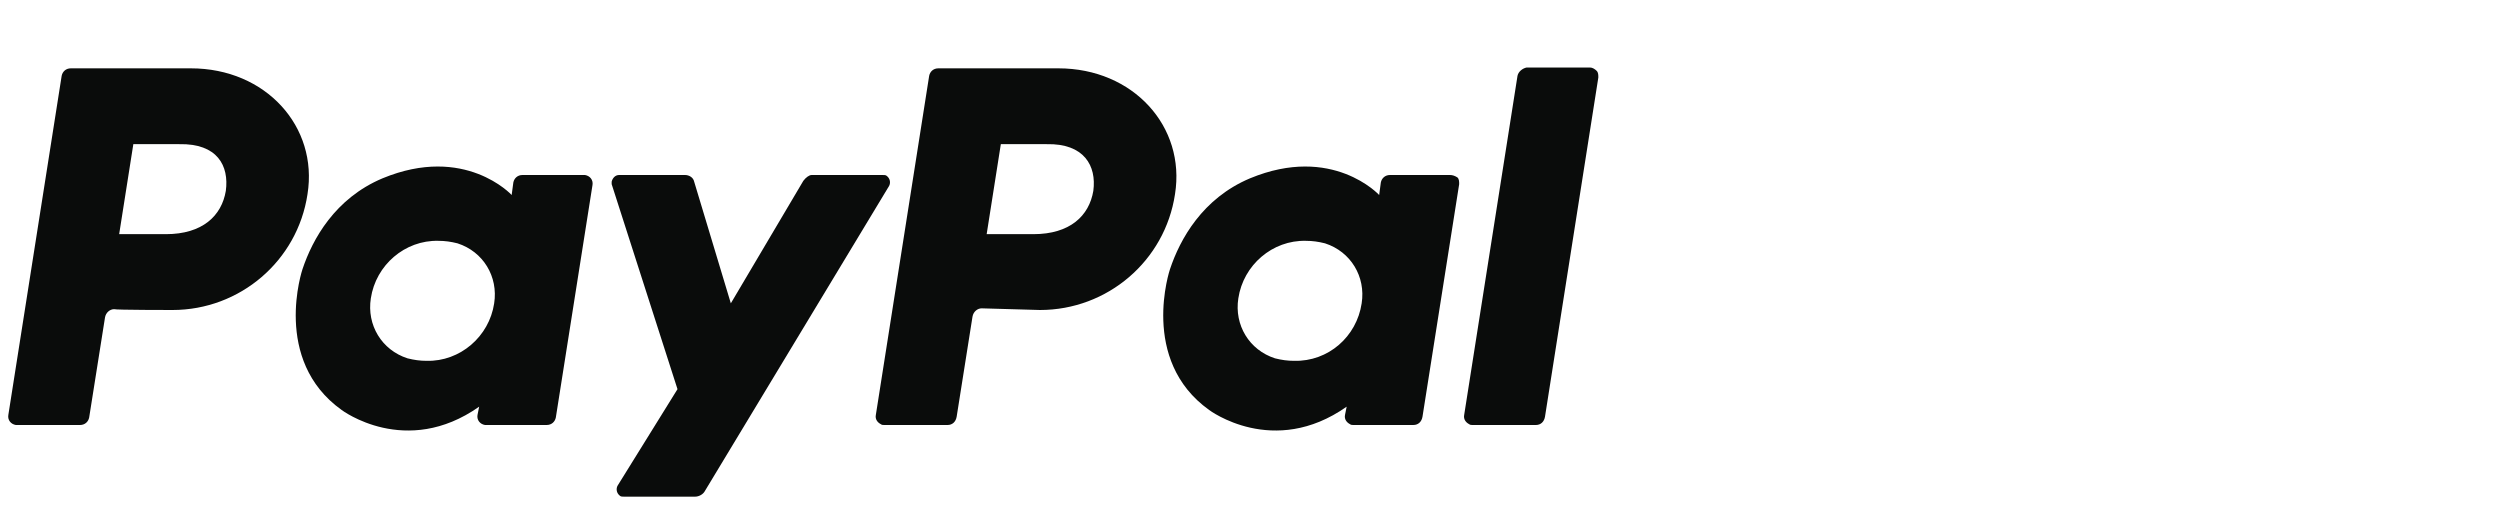
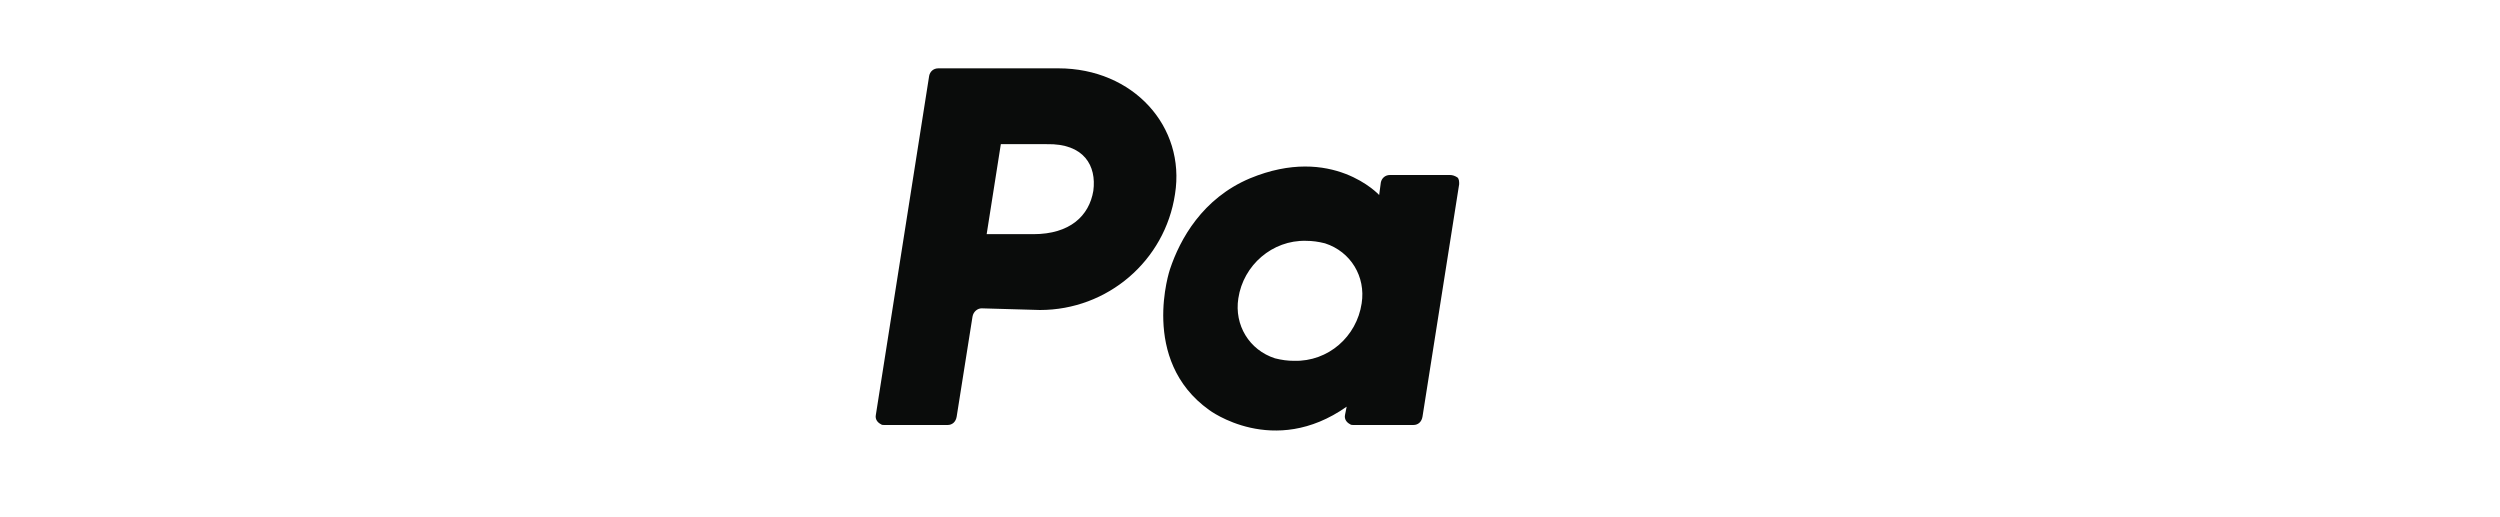
<svg xmlns="http://www.w3.org/2000/svg" version="1.1" id="Layer_1" x="0px" y="0px" viewBox="0 0 300 62" style="enable-background:new 0 0 300 62;" xml:space="preserve">
  <style type="text/css">
	.st0{fill:#0A0C0B;}
</style>
-   <path class="st0" d="M20.7,37.2c8.1,0,15-5.9,16.2-13.9c1.3-8.1-5-15.1-14-15.1H8.5c-0.6,0-1,0.4-1.1,0.9L1,49.8  c-0.1,0.6,0.3,1.1,0.9,1.2C1.9,51,2,51,2,51h7.6c0.6,0,1-0.4,1.1-0.9l1.9-12c0.1-0.6,0.6-1,1.1-1C13.8,37.2,20.7,37.2,20.7,37.2z   M27.1,22.9c-0.5,3-2.8,5.2-7.2,5.2h-5.6l1.7-10.8h5.5C26.1,17.2,27.5,19.9,27.1,22.9L27.1,22.9z M69.9,21h-7.2  c-0.6,0-1,0.4-1.1,0.9l-0.2,1.5c0,0-5.6-6.1-15.5-2c-5.7,2.4-8.4,7.3-9.6,10.9c0,0-3.7,10.9,4.7,16.9c0,0,7.7,5.8,16.5-0.4l-0.2,1  c-0.1,0.6,0.3,1.1,0.9,1.2c0.1,0,0.1,0,0.2,0h7.2c0.6,0,1-0.4,1.1-0.9l4.4-27.9c0.1-0.6-0.3-1.1-0.9-1.2C70,21,69.9,21,69.9,21  L69.9,21z M59.3,36.4c-0.6,4-4.1,7-8.1,6.9c-0.8,0-1.5-0.1-2.3-0.3c-3.1-1-4.9-4-4.4-7.2c0.6-4,4.1-7,8.1-6.9c0.8,0,1.5,0.1,2.3,0.3  C58,30.2,59.8,33.2,59.3,36.4C59.3,36.4,59.3,36.4,59.3,36.4z" />
  <path class="st0" d="M124.8,37.2c8.1,0,15-5.9,16.2-13.9c1.3-8.1-5-15.1-14-15.1h-14.4c-0.6,0-1,0.4-1.1,0.9l-6.4,40.7  c-0.1,0.5,0.2,0.9,0.6,1.1c0.1,0.1,0.3,0.1,0.4,0.1h7.6c0.6,0,1-0.4,1.1-1l1.9-12c0.1-0.6,0.6-1,1.1-1L124.8,37.2z M131.2,22.9  c-0.5,3-2.8,5.2-7.2,5.2h-5.6l1.7-10.8h5.5C130.1,17.2,131.6,19.9,131.2,22.9L131.2,22.9z M174,21h-7.2c-0.6,0-1,0.4-1.1,0.9  l-0.2,1.5c0,0-5.6-6.1-15.5-2c-5.7,2.4-8.4,7.3-9.6,10.9c0,0-3.7,10.9,4.7,16.9c0,0,7.7,5.8,16.5-0.4l-0.2,1  c-0.1,0.5,0.2,0.9,0.6,1.1c0.1,0.1,0.3,0.1,0.4,0.1h7.2c0.6,0,1-0.4,1.1-1l4.4-27.9c0-0.3,0-0.6-0.2-0.8C174.6,21.1,174.3,21,174,21  z M163.4,36.4c-0.6,4-4,7-8.1,6.9c-0.8,0-1.5-0.1-2.3-0.3c-3.1-1-4.9-4-4.4-7.2c0.6-4,4.1-7,8.1-6.9c0.8,0,1.5,0.1,2.3,0.3  C162.1,30.2,163.9,33.2,163.4,36.4C163.4,36.4,163.4,36.4,163.4,36.4z" />
-   <path class="st0" d="M96.4,21.7l-8.7,14.7l-4.4-14.6c-0.1-0.5-0.6-0.8-1.1-0.8h-7.9c-0.5,0-0.8,0.4-0.9,0.8c0,0.1,0,0.2,0,0.3  l7.9,24.6l-7.2,11.6c-0.2,0.4-0.1,0.9,0.3,1.2c0.1,0.1,0.3,0.1,0.5,0.1h8.5c0.5,0,1-0.3,1.2-0.7l22.1-36.6c0.2-0.4,0.1-0.9-0.3-1.2  c-0.1-0.1-0.3-0.1-0.5-0.1h-8.5C97.1,21,96.7,21.3,96.4,21.7z" />
-   <path class="st0" d="M182.1,9.1l-6.4,40.7c-0.1,0.5,0.2,0.9,0.6,1.1c0.1,0.1,0.3,0.1,0.4,0.1h7.6c0.6,0,1-0.4,1.1-1l6.4-40.7  c0-0.3,0-0.6-0.2-0.8c-0.2-0.2-0.5-0.4-0.8-0.4h-7.6C182.7,8.2,182.2,8.6,182.1,9.1L182.1,9.1z" />
</svg>